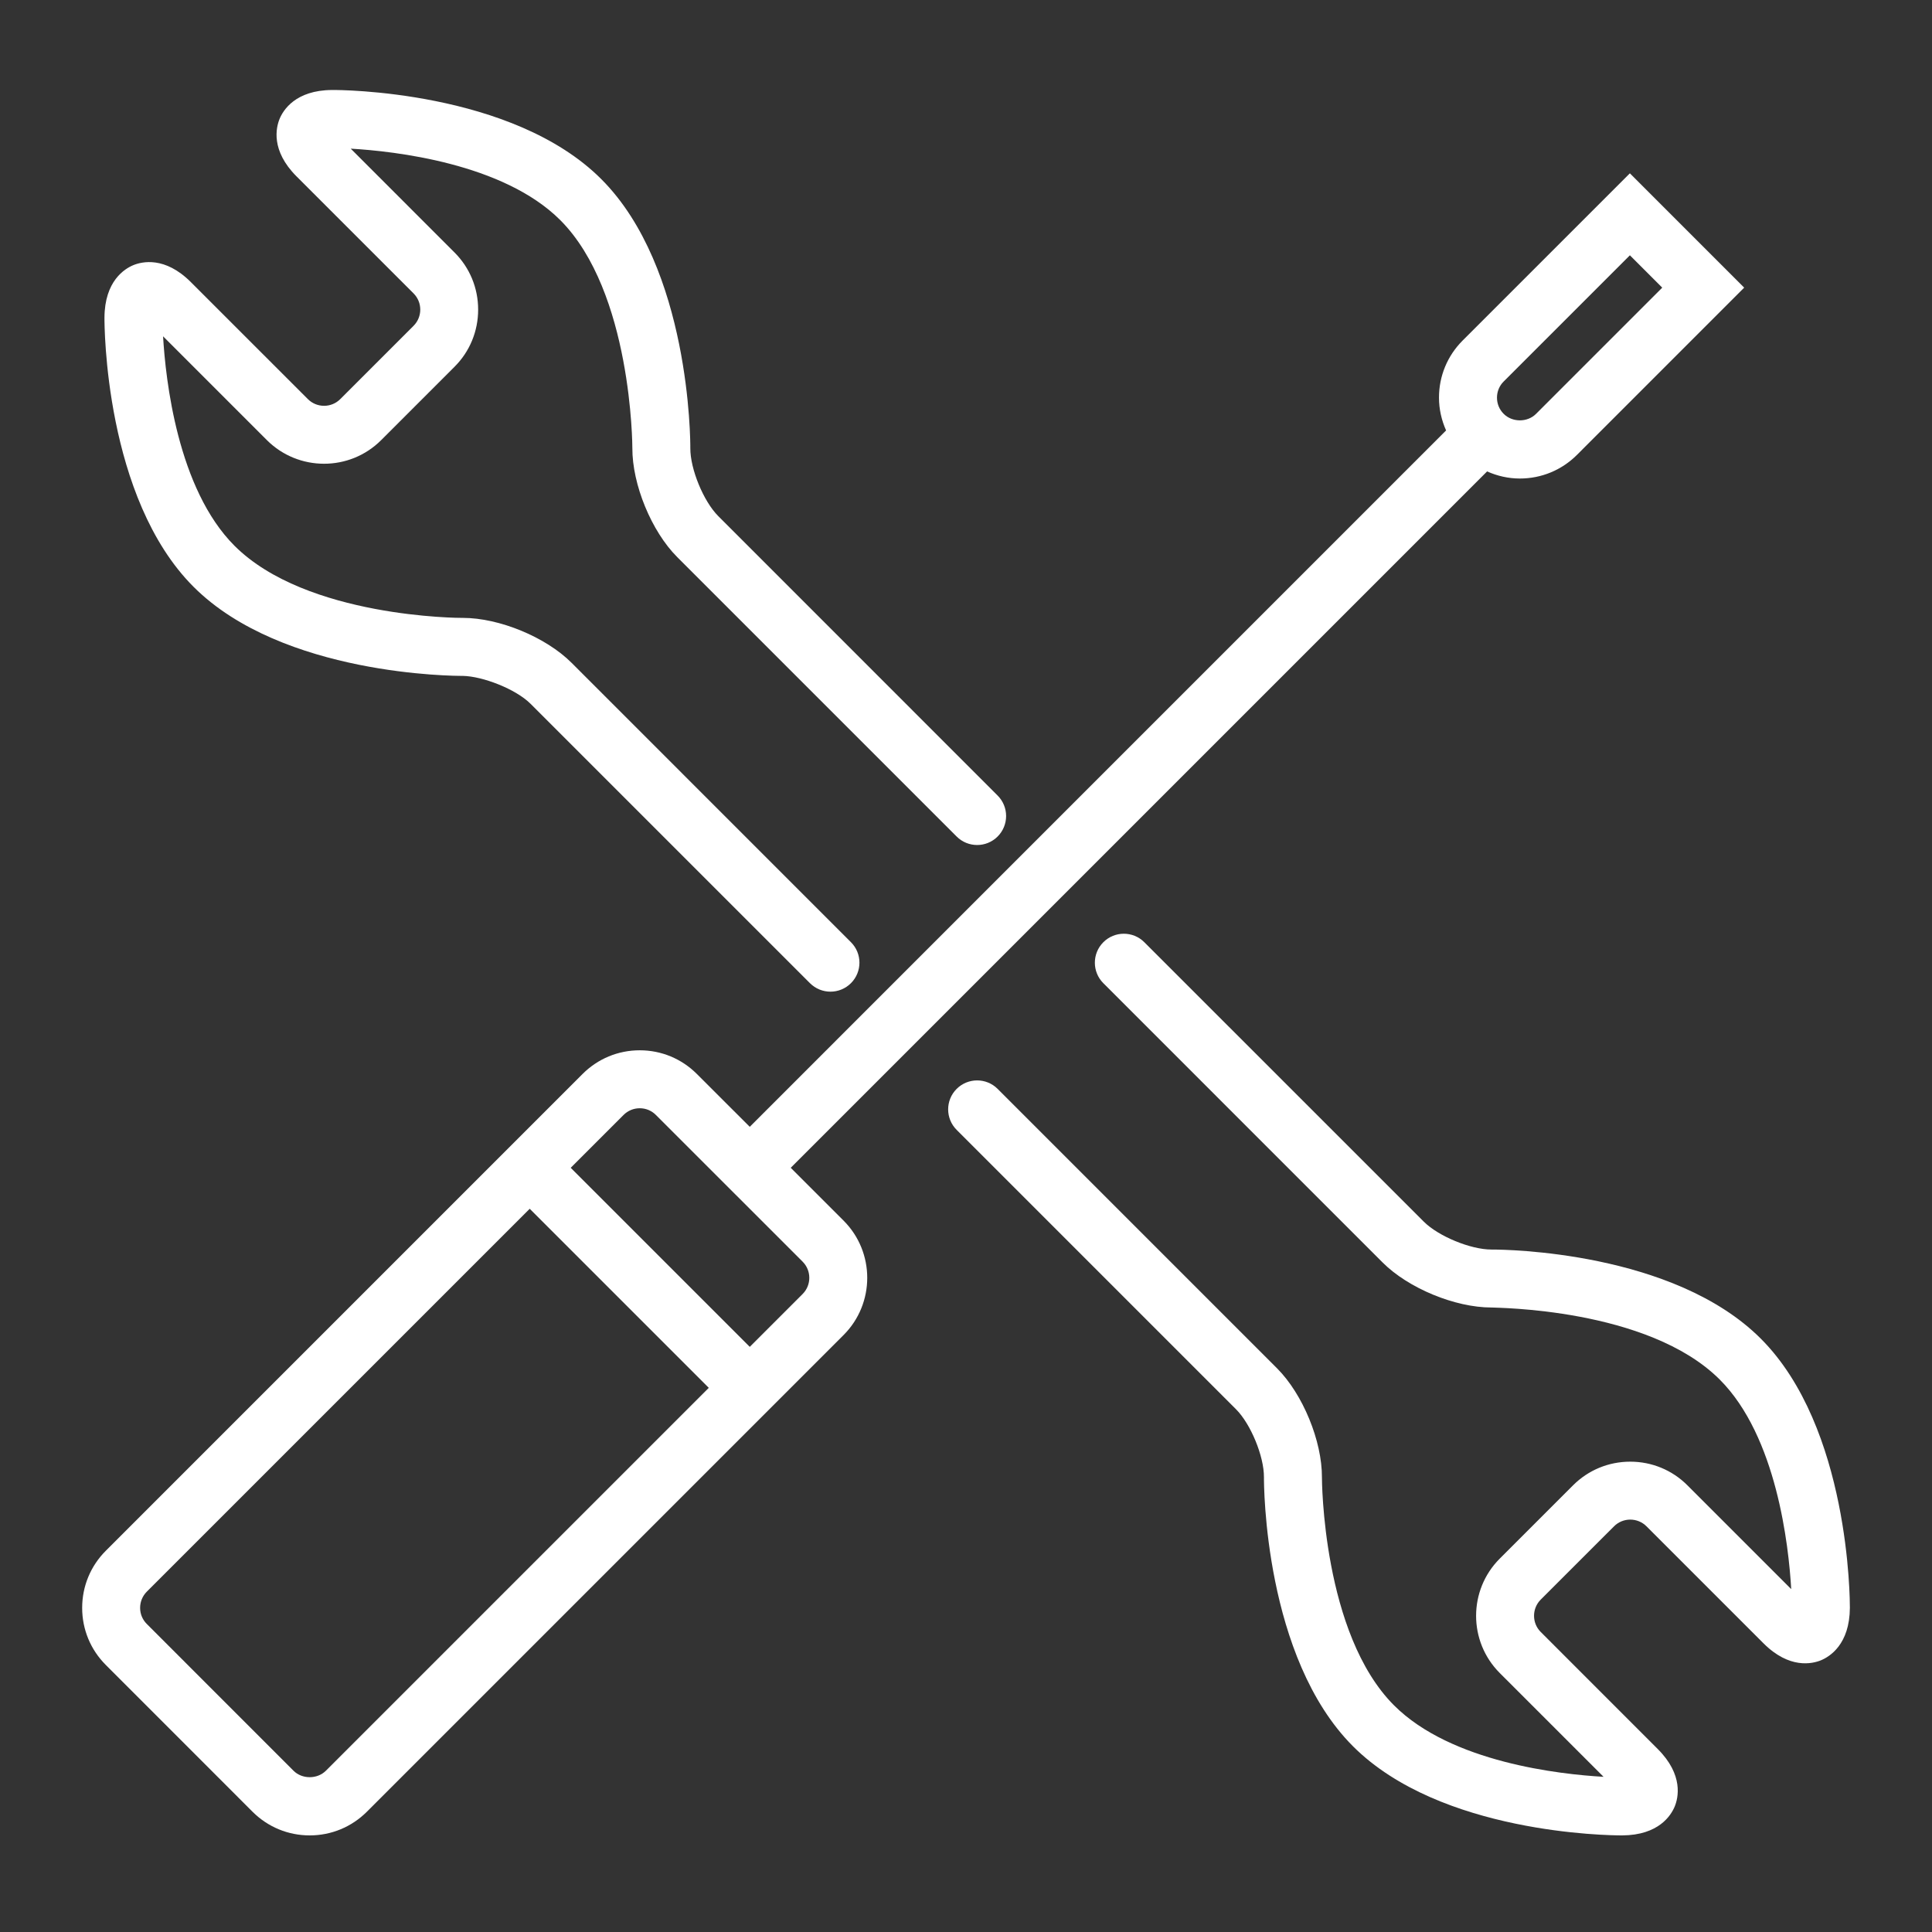
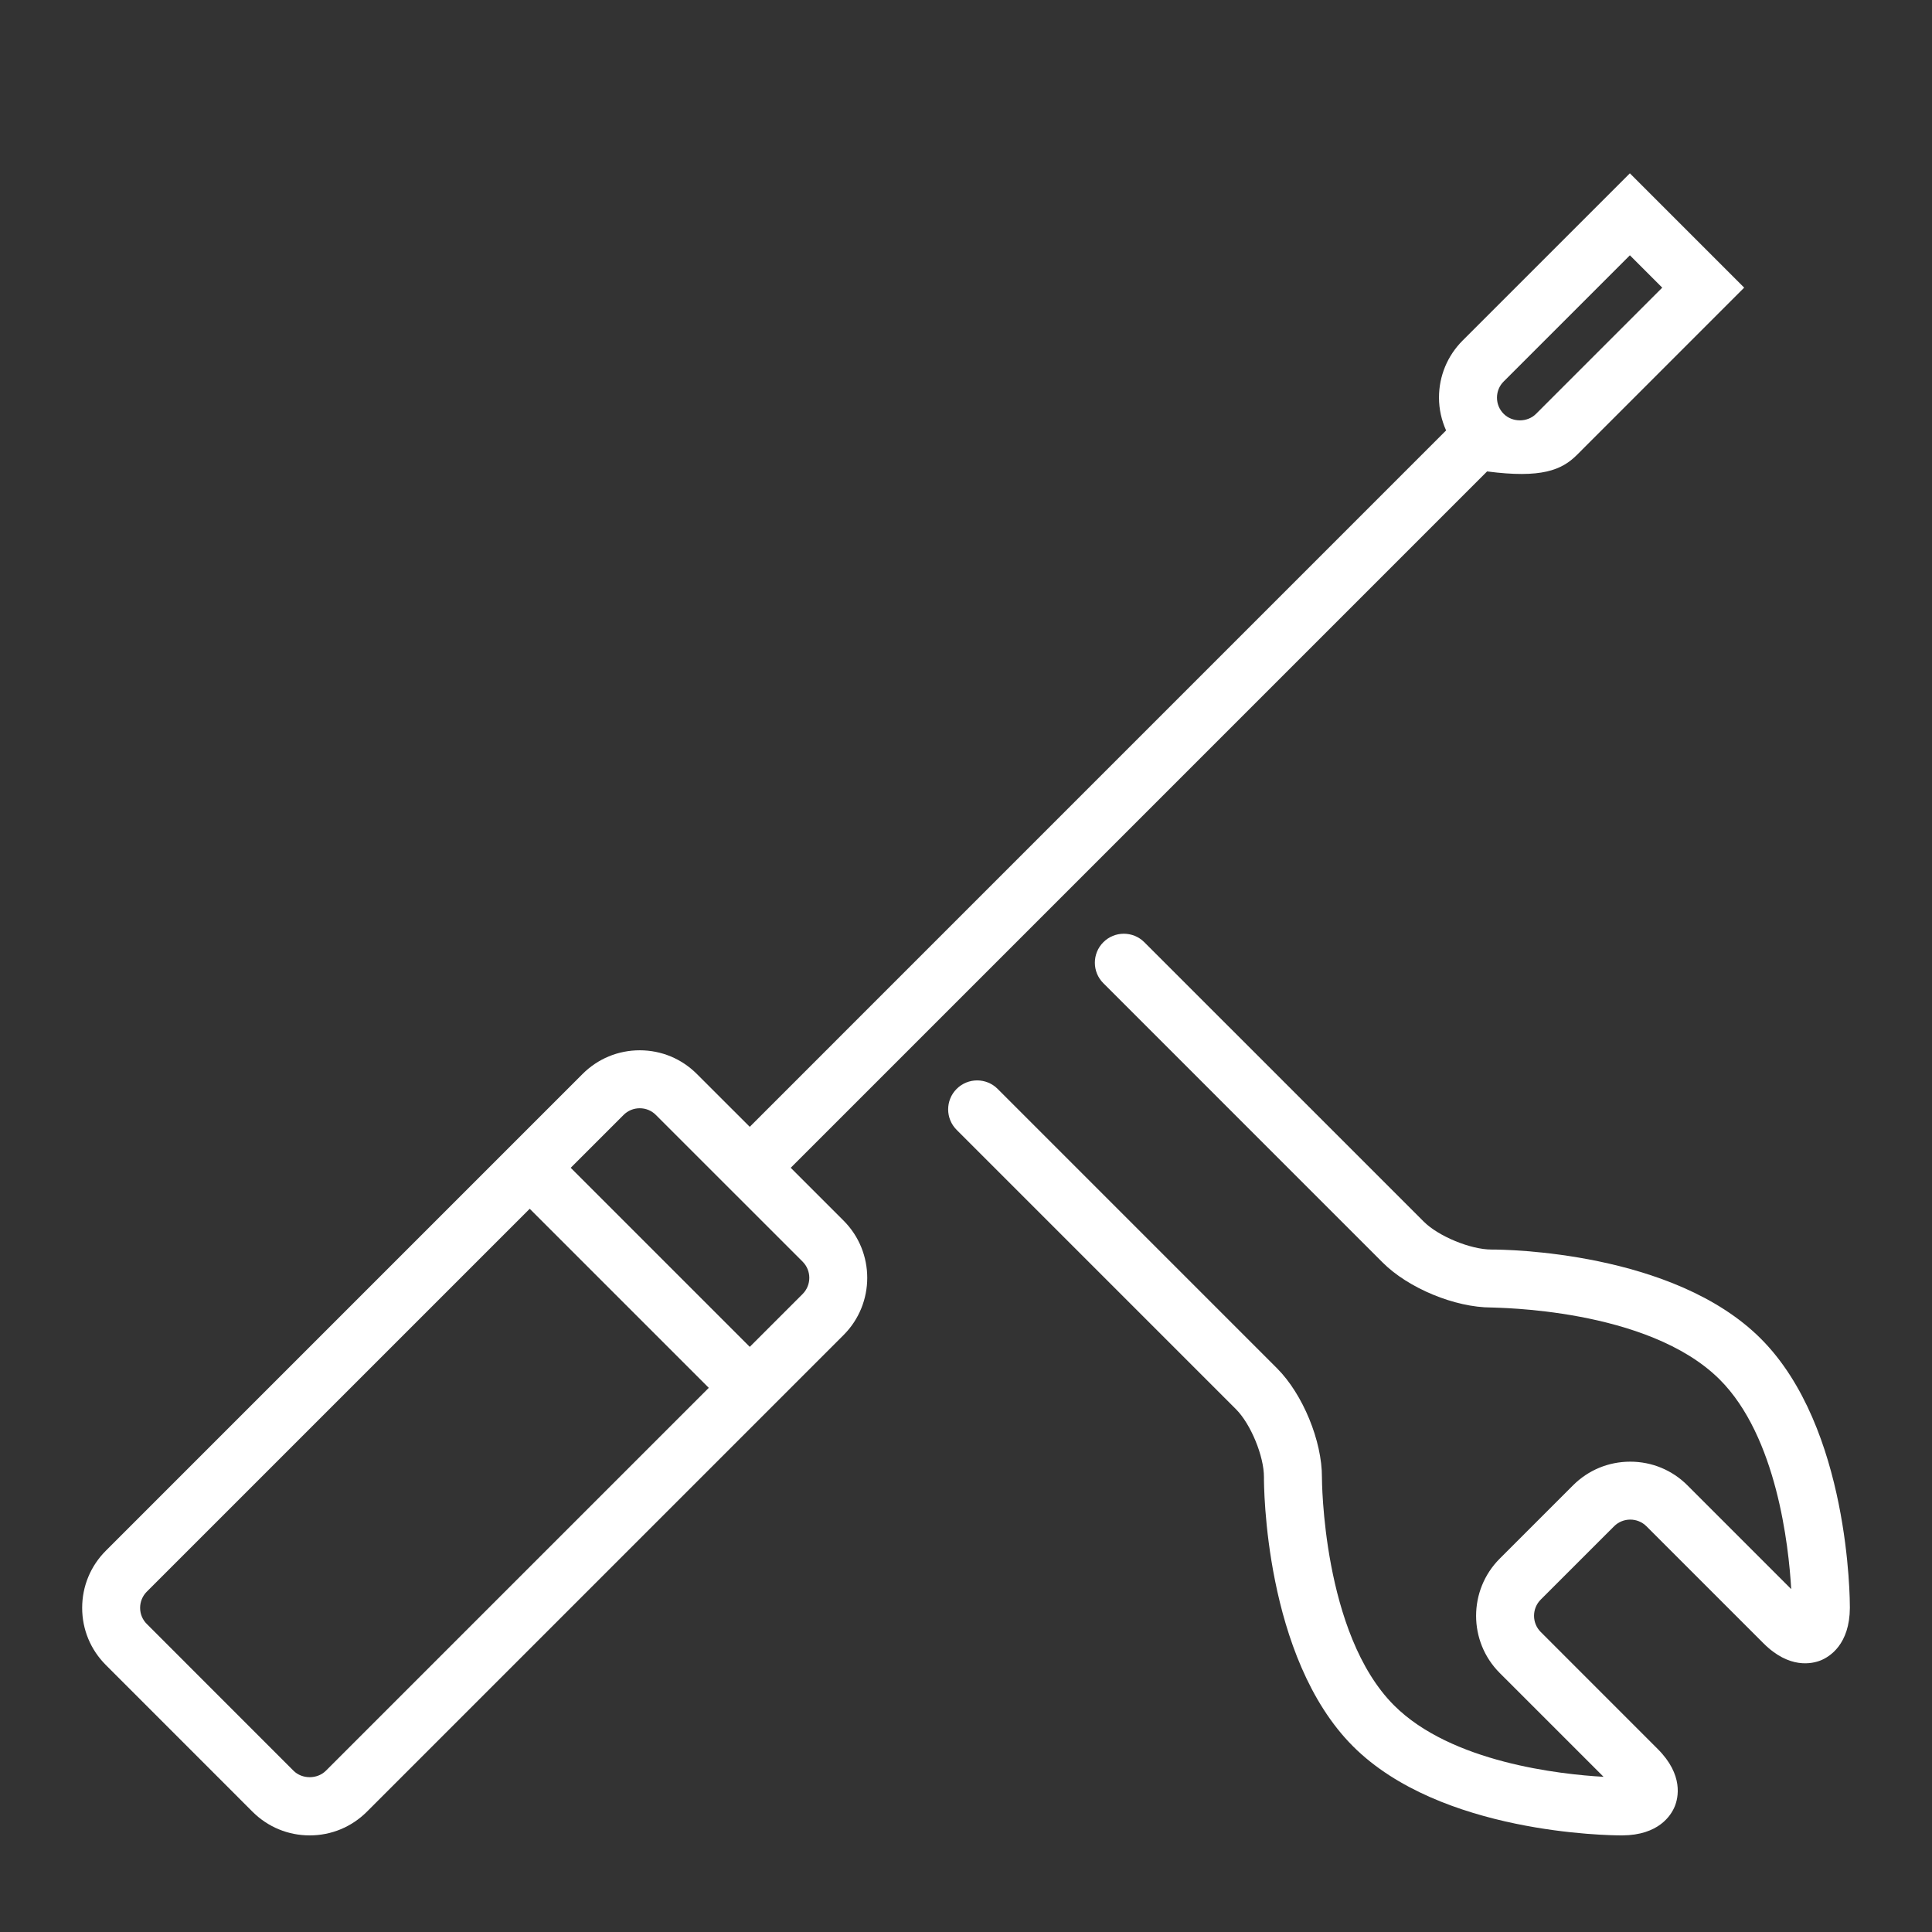
<svg xmlns="http://www.w3.org/2000/svg" width="138" height="138" viewBox="0 0 138 138" fill="none">
  <rect x="0" y="0" width="138" height="138" fill="#333333" stroke="none" />
-   <path d="M33.047 48.277C34.484 48.303 36.846 49.221 37.898 50.272L57.854 70.227C58.258 70.631 58.788 70.833 59.318 70.833C59.848 70.833 60.378 70.631 60.782 70.227C61.591 69.418 61.591 68.107 60.782 67.3L40.828 47.345C38.996 45.511 35.665 44.135 33.064 44.135C33.053 44.135 33.04 44.135 33.029 44.135C32.898 44.139 21.897 44.128 16.752 38.985C12.681 34.917 11.827 27.117 11.648 24.022L19.062 31.436C21.314 33.686 24.978 33.689 27.228 31.436L32.466 26.198C33.554 25.111 34.153 23.66 34.153 22.116C34.153 20.572 33.554 19.121 32.466 18.034L25.052 10.618C28.148 10.797 35.948 11.653 40.018 15.721C45.142 20.845 45.168 31.889 45.168 31.998C45.155 34.602 46.534 37.954 48.376 39.795L68.331 59.751C69.14 60.56 70.451 60.56 71.259 59.751C72.067 58.944 72.067 57.633 71.259 56.824L51.305 36.865C50.253 35.814 49.301 33.502 49.309 32.016C49.312 31.493 49.298 19.142 42.946 12.791C36.595 6.439 24.192 6.418 23.721 6.428C21.096 6.442 20.223 7.877 19.97 8.494C19.718 9.111 19.327 10.745 21.183 12.601L29.542 20.959C30.178 21.597 30.178 22.634 29.542 23.271L24.303 28.509C23.666 29.147 22.628 29.144 21.992 28.509L13.633 20.151C11.78 18.296 10.145 18.685 9.526 18.938C8.911 19.192 7.474 20.064 7.462 22.69C7.459 23.213 7.473 35.564 13.825 41.915C20.175 48.266 32.537 48.282 33.047 48.277Z" fill="white" />
  <path d="M125.769 95.615C119.53 89.376 107.501 89.253 106.584 89.253C106.557 89.254 106.546 89.254 106.529 89.253C105.041 89.253 102.742 88.305 101.695 87.257L81.737 67.301C80.929 66.493 79.619 66.493 78.81 67.301C78.002 68.109 78.002 69.421 78.81 70.228L98.765 90.184C100.598 92.017 103.928 93.393 106.529 93.393C106.542 93.393 106.553 93.393 106.562 93.393C106.732 93.425 117.696 93.4 122.841 98.542C126.91 102.611 127.765 110.413 127.944 113.508L120.529 106.093C119.442 105.006 117.991 104.405 116.446 104.405C114.9 104.405 113.45 105.006 112.362 106.093L107.123 111.332C104.873 113.584 104.873 117.248 107.124 119.5L114.54 126.915C111.447 126.741 103.657 125.895 99.574 121.811C94.449 116.685 94.424 105.642 94.424 105.534C94.438 102.932 93.059 99.579 91.217 97.736L71.26 77.778C70.452 76.97 69.141 76.97 68.332 77.778C67.523 78.587 67.523 79.897 68.332 80.705L88.287 100.661C89.34 101.714 90.291 104.026 90.282 105.514C90.28 106.037 90.295 118.385 96.646 124.738C102.887 130.977 114.915 131.1 115.834 131.1C115.852 131.1 115.863 131.1 115.873 131.1C118.496 131.086 119.369 129.651 119.623 129.034C119.876 128.419 120.266 126.785 118.41 124.929L110.054 116.571C109.415 115.934 109.415 114.895 110.052 114.257L115.291 109.02C115.93 108.384 116.965 108.384 117.604 109.02L125.961 117.377C127.814 119.232 129.451 118.844 130.068 118.592C130.685 118.336 132.12 117.466 132.134 114.84C132.135 114.318 132.121 101.968 125.769 95.615Z" fill="white" />
-   <path d="M56.481 83.414L106.221 33.673C106.95 33.998 107.741 34.18 108.56 34.18C110.102 34.18 111.552 33.58 112.644 32.488L124.584 20.546L116.42 12.38L104.477 24.32C103.385 25.412 102.784 26.862 102.785 28.403C102.785 29.226 102.967 30.015 103.292 30.745L53.554 80.487L49.778 76.714C48.688 75.623 47.239 75.021 45.696 75.021C44.153 75.021 42.704 75.621 41.612 76.713L7.56 110.766C6.468 111.857 5.868 113.308 5.869 114.852C5.869 116.393 6.472 117.842 7.561 118.929L18.039 129.411C19.13 130.5 20.58 131.1 22.121 131.1C23.663 131.1 25.113 130.5 26.205 129.41L60.258 95.357C62.508 93.105 62.508 89.442 60.258 87.19L56.481 83.414ZM107.405 27.25L116.421 18.235L118.731 20.546L109.718 29.561C109.104 30.179 108.026 30.182 107.407 29.561C107.096 29.252 106.927 28.841 106.927 28.405C106.927 27.969 107.096 27.557 107.405 27.25ZM23.278 126.48C22.661 127.097 21.58 127.095 20.965 126.481L10.485 115.997C10.178 115.691 10.008 115.283 10.008 114.848C10.008 114.412 10.178 114.001 10.485 113.691L37.837 86.341L50.627 99.131L23.278 126.48ZM57.329 92.43L53.555 96.204L40.765 83.414L44.539 79.64C44.849 79.331 45.258 79.161 45.696 79.161C46.132 79.161 46.541 79.329 46.85 79.64L57.329 90.117C57.967 90.754 57.967 91.792 57.329 92.43Z" fill="white" />
+   <path d="M56.481 83.414L106.221 33.673C110.102 34.18 111.552 33.58 112.644 32.488L124.584 20.546L116.42 12.38L104.477 24.32C103.385 25.412 102.784 26.862 102.785 28.403C102.785 29.226 102.967 30.015 103.292 30.745L53.554 80.487L49.778 76.714C48.688 75.623 47.239 75.021 45.696 75.021C44.153 75.021 42.704 75.621 41.612 76.713L7.56 110.766C6.468 111.857 5.868 113.308 5.869 114.852C5.869 116.393 6.472 117.842 7.561 118.929L18.039 129.411C19.13 130.5 20.58 131.1 22.121 131.1C23.663 131.1 25.113 130.5 26.205 129.41L60.258 95.357C62.508 93.105 62.508 89.442 60.258 87.19L56.481 83.414ZM107.405 27.25L116.421 18.235L118.731 20.546L109.718 29.561C109.104 30.179 108.026 30.182 107.407 29.561C107.096 29.252 106.927 28.841 106.927 28.405C106.927 27.969 107.096 27.557 107.405 27.25ZM23.278 126.48C22.661 127.097 21.58 127.095 20.965 126.481L10.485 115.997C10.178 115.691 10.008 115.283 10.008 114.848C10.008 114.412 10.178 114.001 10.485 113.691L37.837 86.341L50.627 99.131L23.278 126.48ZM57.329 92.43L53.555 96.204L40.765 83.414L44.539 79.64C44.849 79.331 45.258 79.161 45.696 79.161C46.132 79.161 46.541 79.329 46.85 79.64L57.329 90.117C57.967 90.754 57.967 91.792 57.329 92.43Z" fill="white" />
</svg>